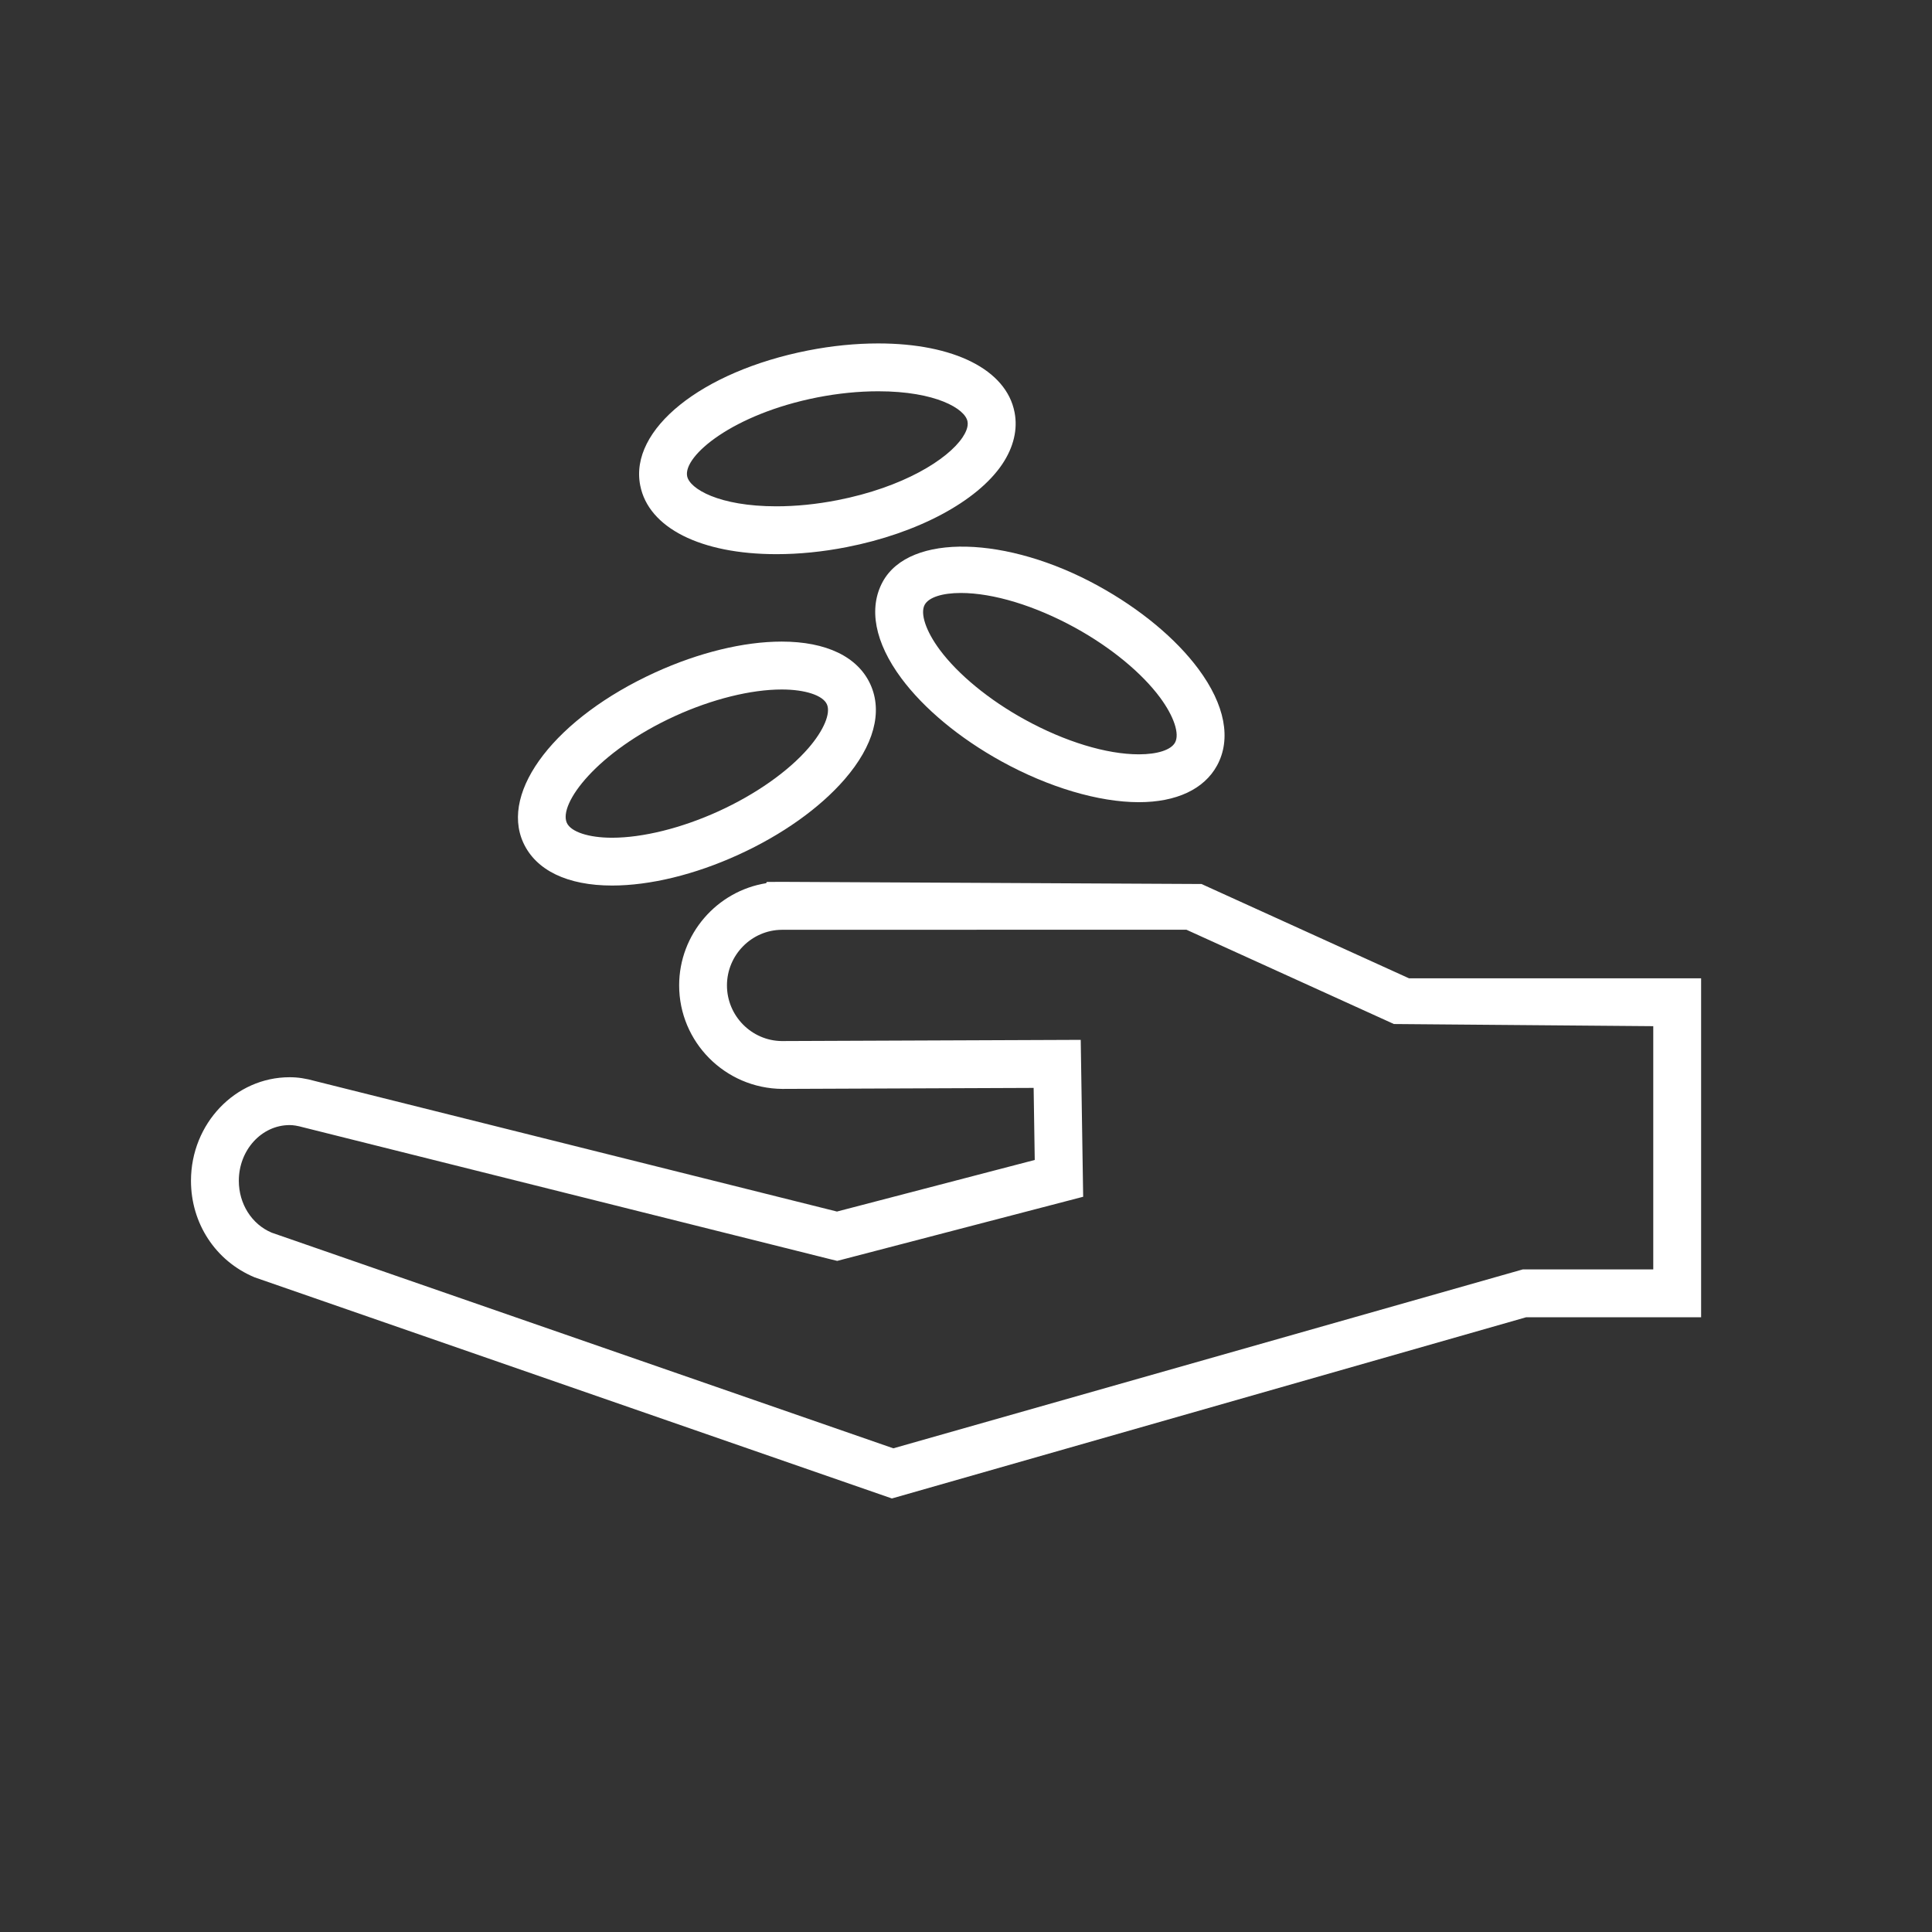
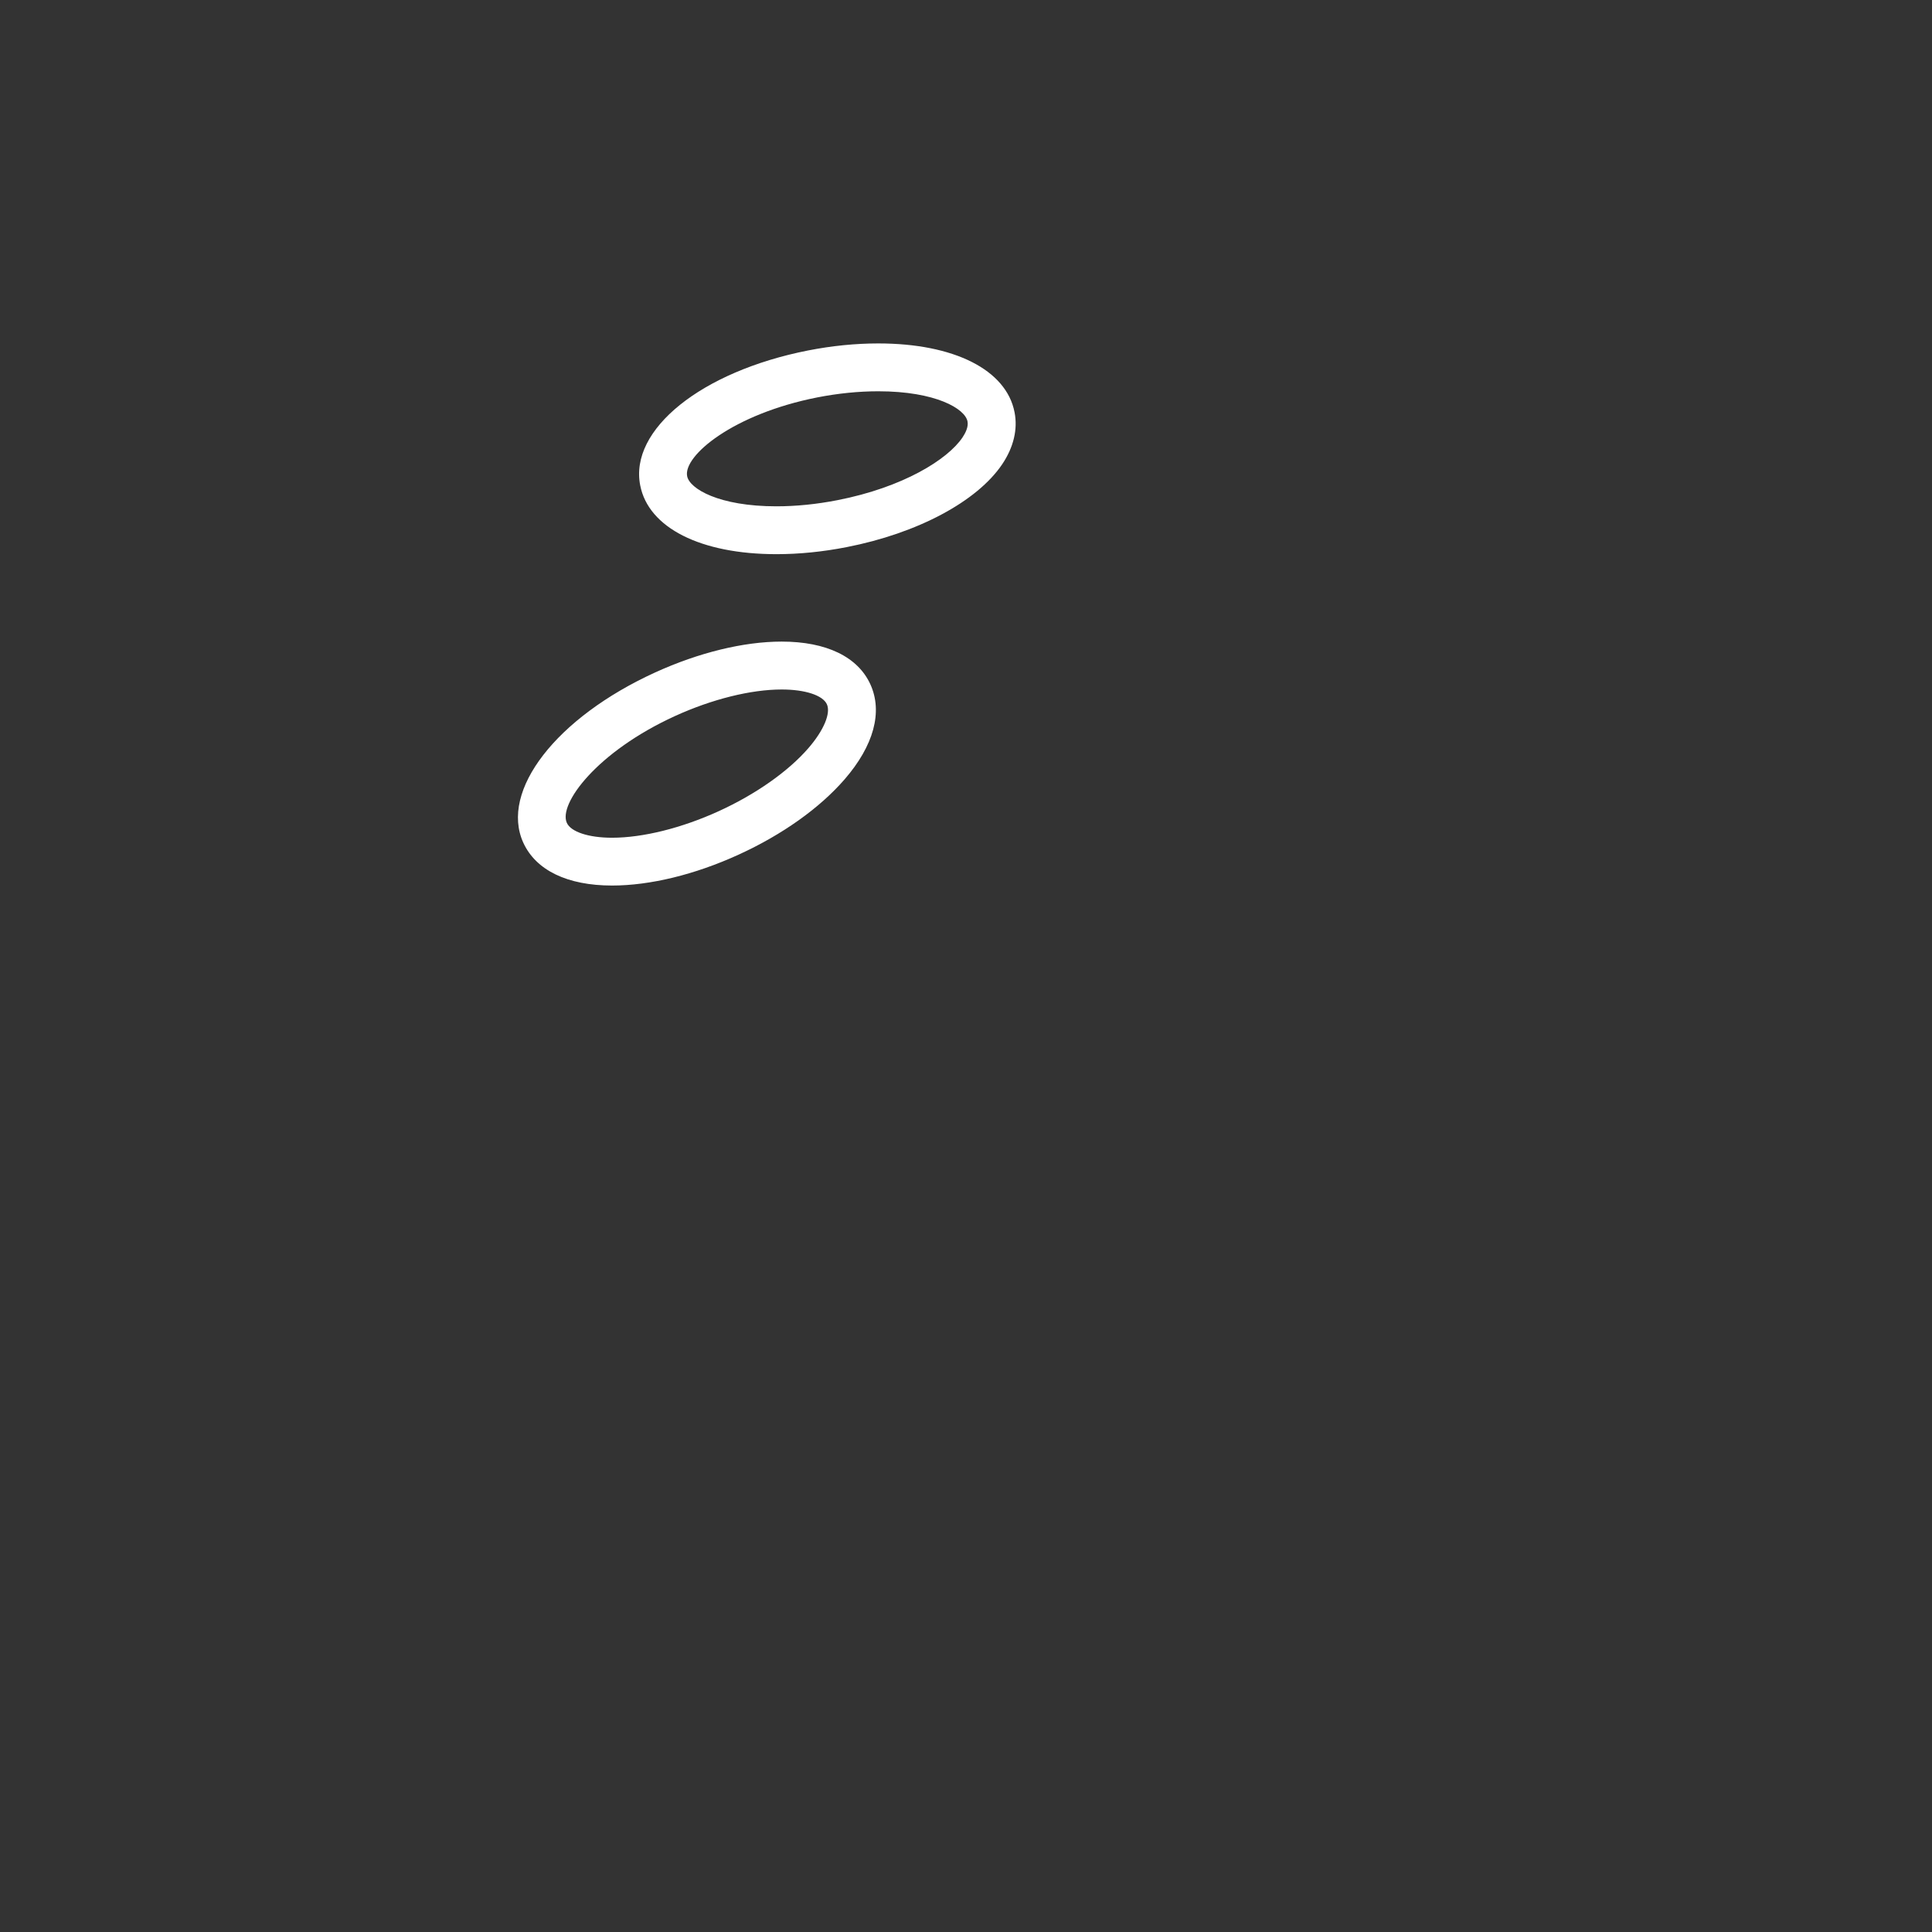
<svg xmlns="http://www.w3.org/2000/svg" version="1.1" id="art_blk" x="0px" y="0px" width="40.375px" height="40.375px" viewBox="0 0 40.375 40.375" enable-background="new 0 0 40.375 40.375" xml:space="preserve">
  <rect x="0" y="0" width="40.375" height="40.375" fill="#333333" stroke="none" />
  <g>
-     <path fill="#FFFFFF" d="M18.639,31.315l-13.32-4.622C4.5,26.35,3.991,25.562,3.991,24.676c0-1.193,0.925-2.164,2.062-2.164   c0.171,0,0.338,0.025,0.544,0.083l10.894,2.724l4.133-1.078l-0.023-1.506l-5.252,0.021c-1.197-0.01-2.156-0.98-2.156-2.163   c0-1.073,0.791-1.972,1.818-2.136l0.013-0.026l0.311-0.002l8.774,0.045l4.337,1.971h6.104v7.083h-3.656L18.639,31.315z    M6.053,23.512c-0.586,0-1.062,0.522-1.062,1.164c0,0.483,0.27,0.908,0.686,1.084l12.992,4.507l13.155-3.739h2.726v-5.083   L29.13,21.4l-4.337-1.971l-8.456,0.002c-0.631,0.005-1.145,0.527-1.145,1.162c0,0.636,0.514,1.157,1.146,1.163l6.247-0.025   l0.051,3.279l-5.14,1.34l-0.124-0.03L6.341,23.56C6.213,23.525,6.129,23.512,6.053,23.512z" />
    <path fill="#FFFFFF" d="M12.791,18.506c-0.933,0-1.591-0.318-1.855-0.895c-0.495-1.086,0.69-2.616,2.757-3.559   c0.911-0.415,1.849-0.644,2.643-0.644c0.932,0,1.59,0.317,1.853,0.893c0.263,0.576,0.072,1.281-0.538,1.985   c-0.52,0.601-1.308,1.161-2.219,1.576C14.522,18.278,13.584,18.506,12.791,18.506z M16.336,14.409   c-0.644,0-1.456,0.202-2.228,0.554c-1.633,0.745-2.443,1.838-2.262,2.234c0.086,0.188,0.457,0.31,0.945,0.31   c0.644,0,1.455-0.202,2.227-0.554c0.772-0.352,1.457-0.833,1.878-1.321c0.319-0.368,0.47-0.728,0.384-0.915   C17.194,14.53,16.824,14.409,16.336,14.409z" />
-     <path fill="#FFFFFF" d="M23.8,16.764c-0.841,0-1.887-0.311-2.869-0.852c-0.878-0.484-1.622-1.101-2.095-1.738   c-0.555-0.748-0.692-1.465-0.387-2.02c0.562-1.02,2.604-0.955,4.501,0.089c0.877,0.482,1.622,1.1,2.095,1.738   c0.555,0.748,0.692,1.465,0.387,2.02C25.162,16.493,24.583,16.764,23.8,16.764z M20.08,12.392c-0.388,0-0.67,0.091-0.755,0.245   c-0.1,0.181,0.023,0.55,0.313,0.941c0.384,0.517,1.031,1.049,1.775,1.458c0.839,0.462,1.709,0.728,2.387,0.728   c0.389,0,0.672-0.092,0.756-0.246c0.1-0.181-0.024-0.55-0.314-0.942c-0.384-0.518-1.031-1.049-1.774-1.458   C21.628,12.657,20.757,12.392,20.08,12.392z" />
    <path fill="#FFFFFF" d="M16.226,11.581c-1.583,0-2.675-0.551-2.847-1.438c-0.23-1.167,1.278-2.38,3.508-2.819   c0.5-0.098,0.993-0.147,1.467-0.147c1.584,0,2.676,0.551,2.848,1.438c0.07,0.355-0.019,0.73-0.256,1.084   c-0.525,0.781-1.772,1.446-3.254,1.735C17.193,11.532,16.7,11.581,16.226,11.581z M18.354,8.177c-0.41,0-0.839,0.043-1.274,0.128   c-1.761,0.347-2.804,1.221-2.72,1.646c0.051,0.263,0.663,0.63,1.865,0.63c0.41,0,0.839-0.043,1.274-0.128   c1.379-0.269,2.308-0.853,2.616-1.312c0.06-0.089,0.127-0.22,0.104-0.334C20.17,8.544,19.558,8.177,18.354,8.177z" />
  </g>
</svg>